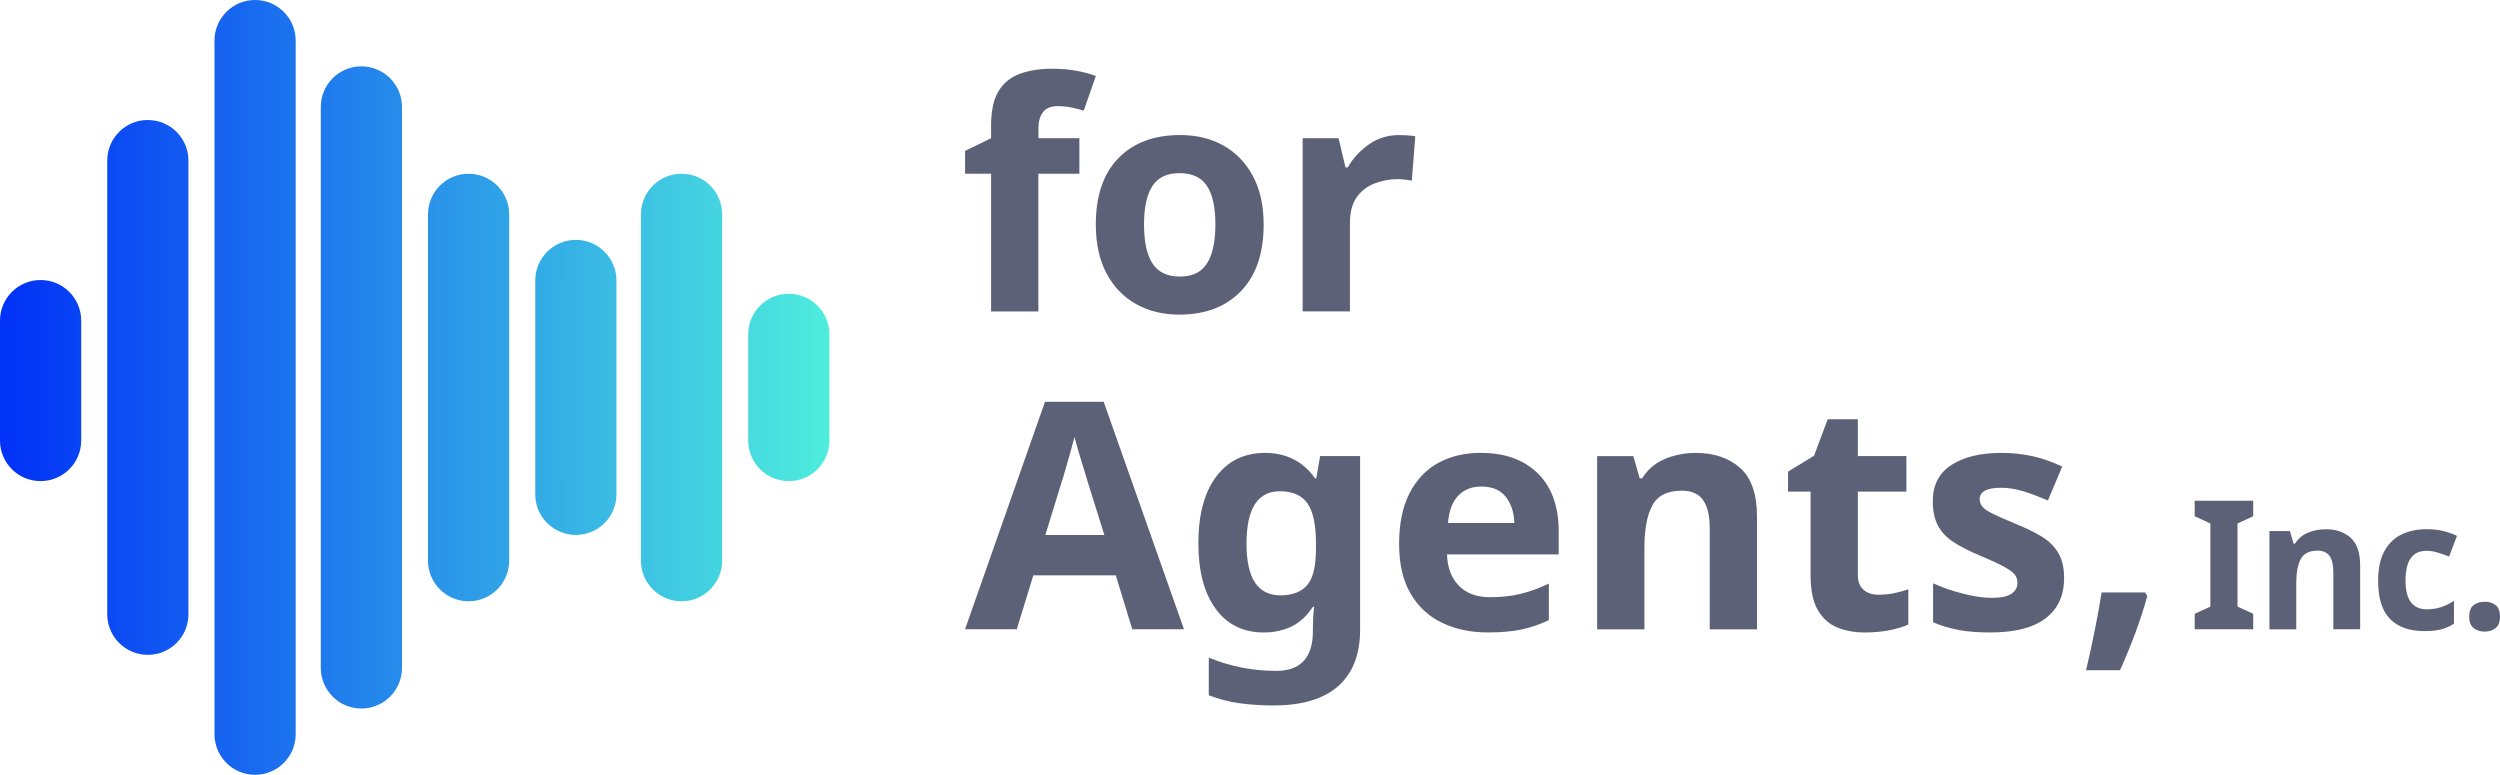
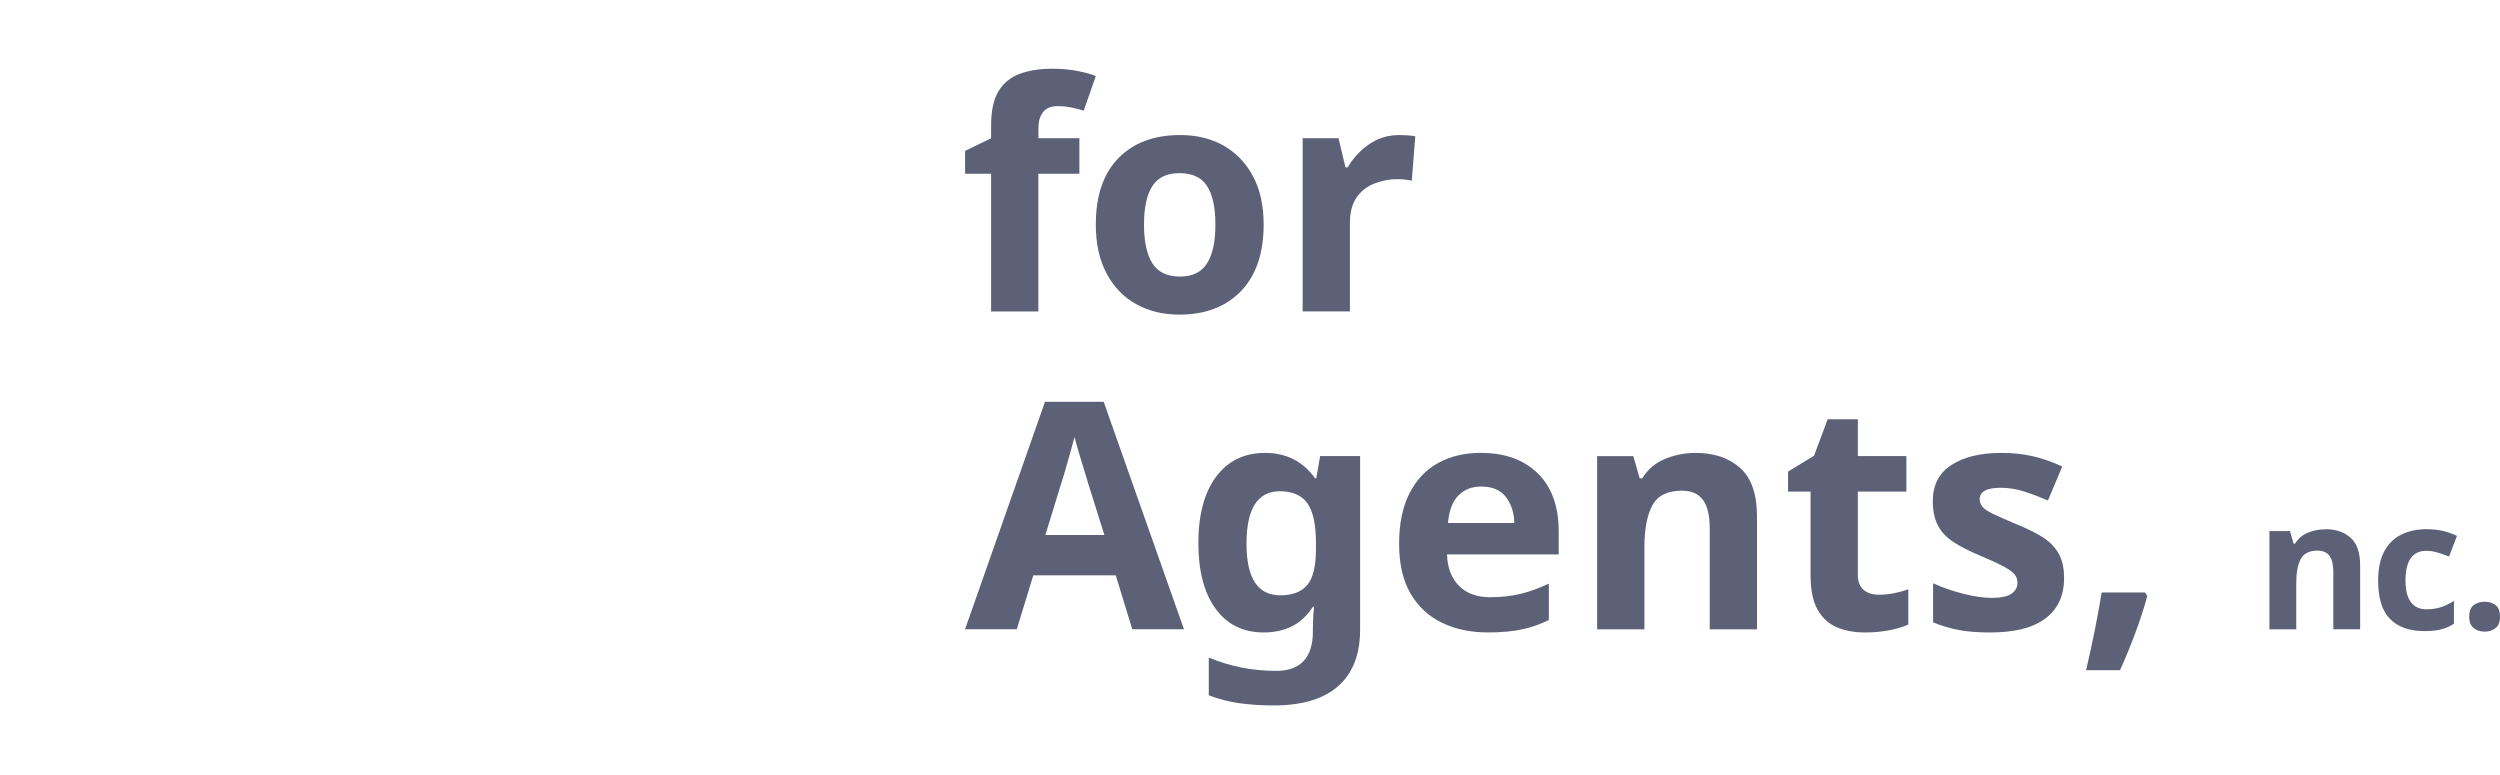
<svg xmlns="http://www.w3.org/2000/svg" id="_レイヤー_1" viewBox="0 0 660.15 204.6">
  <defs>
    <style>.cls-1{fill:url(#_名称未設定グラデーション_13);}.cls-1,.cls-2{stroke-width:0px;}.cls-2{fill:#5c6177;}</style>
    <linearGradient id="_名称未設定グラデーション_13" x1="0" y1="102.3" x2="219.01" y2="102.3" gradientUnits="userSpaceOnUse">
      <stop offset="0" stop-color="#0131f7" />
      <stop offset="1" stop-color="#4eeddd" />
    </linearGradient>
  </defs>
-   <path class="cls-1" d="M106.15,28.24v148.13c0,5.92-4.8,10.72-10.72,10.72h0c-5.92,0-10.72-4.8-10.72-10.72V28.24c0-5.92,4.8-10.72,10.72-10.72h0c5.92,0,10.72,4.8,10.72,10.72ZM123.74,45.88h0c-5.92,0-10.72,4.8-10.72,10.72v91.45c0,5.92,4.8,10.72,10.72,10.72h0c5.92,0,10.72-4.8,10.72-10.72V56.6c0-5.92-4.8-10.72-10.72-10.72ZM152.06,63.34h0c-5.92,0-10.72,4.8-10.72,10.72v56.47c0,5.92,4.8,10.72,10.72,10.72h0c5.92,0,10.72-4.8,10.72-10.72v-56.47c0-5.92-4.8-10.72-10.72-10.72ZM10.72,73.94h0c-5.92,0-10.72,4.8-10.72,10.72v31.66c0,5.92,4.8,10.72,10.72,10.72h0c5.92,0,10.72-4.8,10.72-10.72v-31.66c0-5.92-4.8-10.72-10.72-10.72ZM39.04,31.68h0c-5.92,0-10.72,4.8-10.72,10.72v119.8c0,5.92,4.8,10.72,10.72,10.72h0c5.92,0,10.72-4.8,10.72-10.72V42.41c0-5.92-4.8-10.72-10.72-10.72ZM67.36,0h0c-5.92,0-10.72,4.8-10.72,10.72v183.15c0,5.92,4.8,10.72,10.72,10.72h0c5.92,0,10.72-4.8,10.72-10.72V10.72c0-5.92-4.8-10.72-10.72-10.72ZM179.97,45.88h0c-5.92,0-10.72,4.8-10.72,10.72v91.45c0,5.92,4.8,10.72,10.72,10.72h0c5.92,0,10.72-4.8,10.72-10.72V56.6c0-5.92-4.8-10.72-10.72-10.72ZM208.29,77.57h0c-5.92,0-10.72,4.8-10.72,10.72v28.03c0,5.92,4.8,10.72,10.72,10.72h0c5.92,0,10.72-4.8,10.72-10.72v-28.03c0-5.92-4.8-10.72-10.72-10.72Z" />
  <path class="cls-2" d="M285,45.88h-10.81v36.36h-12.48v-36.36h-6.87v-6.03l6.87-3.35v-3.35c0-3.91.66-6.94,1.97-9.09,1.31-2.15,3.18-3.67,5.61-4.57,2.43-.89,5.29-1.34,8.59-1.34,2.4,0,4.61.2,6.62.59,2.01.39,3.63.84,4.86,1.34l-3.18,9.13c-.95-.28-2-.54-3.14-.8-1.15-.25-2.42-.38-3.81-.38-1.73,0-3,.53-3.81,1.59-.81,1.06-1.21,2.4-1.21,4.02v2.85h10.81v9.38Z" />
  <path class="cls-2" d="M333.68,59.29c0,7.6-2,13.46-5.99,17.59-3.99,4.13-9.43,6.2-16.3,6.2-4.25,0-8.03-.92-11.35-2.76-3.32-1.84-5.94-4.54-7.83-8.09-1.9-3.55-2.85-7.86-2.85-12.94,0-7.6,1.98-13.43,5.95-17.51,3.97-4.08,9.41-6.12,16.34-6.12,4.3,0,8.1.92,11.39,2.76,3.29,1.84,5.89,4.52,7.79,8.04,1.9,3.52,2.85,7.79,2.85,12.82ZM302.09,59.29c0,4.52.74,7.95,2.22,10.26,1.48,2.32,3.9,3.48,7.25,3.48s5.68-1.16,7.16-3.48c1.48-2.32,2.22-5.74,2.22-10.26s-.74-7.92-2.22-10.18c-1.48-2.26-3.9-3.39-7.25-3.39s-5.68,1.13-7.16,3.39c-1.48,2.26-2.22,5.66-2.22,10.18Z" />
  <path class="cls-2" d="M369.53,35.66c.61,0,1.34.03,2.18.08.84.06,1.51.14,2.01.25l-.92,11.73c-.45-.11-1.03-.21-1.76-.29-.73-.08-1.37-.13-1.93-.13-2.12,0-4.16.38-6.12,1.13-1.96.75-3.53,1.97-4.73,3.64-1.2,1.68-1.8,3.97-1.8,6.87v23.29h-12.48v-45.74h9.47l1.84,7.71h.59c1.34-2.35,3.18-4.36,5.53-6.03s5.05-2.51,8.13-2.51Z" />
  <path class="cls-2" d="M298.99,166.17l-4.36-14.24h-21.78l-4.36,14.24h-13.66l21.11-60.07h15.5l21.2,60.07h-13.66ZM291.62,141.28l-4.36-13.91c-.28-.95-.64-2.15-1.09-3.6-.45-1.45-.89-2.93-1.34-4.44-.45-1.51-.81-2.82-1.09-3.94-.28,1.12-.66,2.5-1.13,4.15-.48,1.65-.92,3.21-1.34,4.69-.42,1.48-.74,2.53-.96,3.14l-4.27,13.91h15.58Z" />
  <path class="cls-2" d="M334.01,119.59c5.64,0,10.05,2.23,13.24,6.7h.33l1.01-5.86h10.56v45.83c0,6.53-1.93,11.51-5.78,14.91-3.85,3.41-9.55,5.11-17.09,5.11-3.24,0-6.24-.2-9.01-.59-2.76-.39-5.46-1.09-8.08-2.09v-9.97c5.58,2.35,11.53,3.52,17.85,3.52s9.64-3.46,9.64-10.39v-.92c0-.89.03-1.86.08-2.89.06-1.03.14-1.94.25-2.72h-.33c-1.56,2.4-3.44,4.13-5.61,5.19-2.18,1.06-4.64,1.59-7.37,1.59-5.42,0-9.65-2.08-12.69-6.24-3.05-4.16-4.57-9.96-4.57-17.38s1.56-13.32,4.69-17.51c3.13-4.19,7.43-6.28,12.9-6.28ZM337.95,129.72c-5.86,0-8.8,4.61-8.8,13.82s2.99,13.66,8.96,13.66c3.18,0,5.54-.91,7.08-2.72,1.54-1.81,2.3-4.98,2.3-9.51v-1.51c0-4.91-.75-8.43-2.26-10.56-1.51-2.12-3.94-3.18-7.29-3.18Z" />
  <path class="cls-2" d="M391.06,119.59c6.31,0,11.31,1.8,15,5.4,3.69,3.6,5.53,8.73,5.53,15.37v6.03h-29.49c.11,3.52,1.16,6.28,3.14,8.29,1.98,2.01,4.73,3.02,8.25,3.02,2.9,0,5.57-.29,8-.88,2.43-.59,4.93-1.49,7.5-2.72v9.63c-2.29,1.12-4.66,1.94-7.12,2.47-2.46.53-5.45.8-8.96.8-4.58,0-8.63-.85-12.15-2.56-3.52-1.7-6.28-4.27-8.29-7.71-2.01-3.44-3.02-7.8-3.02-13.11s.91-9.75,2.72-13.32c1.81-3.57,4.34-6.25,7.58-8.04,3.24-1.79,7.01-2.68,11.31-2.68ZM391.15,128.47c-2.46,0-4.47.78-6.03,2.35-1.56,1.56-2.49,3.99-2.76,7.29h17.51c-.06-2.74-.8-5.03-2.22-6.87s-3.59-2.76-6.49-2.76Z" />
  <path class="cls-2" d="M447.7,119.59c4.91,0,8.85,1.33,11.81,3.98,2.96,2.65,4.44,6.91,4.44,12.78v29.83h-12.48v-26.73c0-3.3-.59-5.77-1.76-7.41-1.17-1.65-3.05-2.47-5.61-2.47-3.8,0-6.4,1.3-7.79,3.9-1.4,2.6-2.09,6.33-2.09,11.18v21.53h-12.48v-45.74h9.55l1.68,5.86h.67c1.45-2.35,3.45-4.05,5.99-5.11,2.54-1.06,5.24-1.59,8.08-1.59Z" />
  <path class="cls-2" d="M496.04,157.04c1.4,0,2.74-.13,4.02-.38,1.28-.25,2.57-.6,3.85-1.05v9.3c-1.34.62-3,1.12-4.99,1.51-1.98.39-4.15.59-6.49.59-2.74,0-5.18-.45-7.33-1.34-2.15-.89-3.85-2.43-5.11-4.61-1.26-2.18-1.89-5.25-1.89-9.22v-22.03h-5.95v-5.28l6.87-4.19,3.6-9.63h7.96v9.72h12.82v9.38h-12.82v22.03c0,1.73.5,3.03,1.51,3.9,1.01.87,2.32,1.3,3.94,1.3Z" />
  <path class="cls-2" d="M545.05,152.6c0,4.64-1.63,8.2-4.9,10.68-3.27,2.49-8.14,3.73-14.62,3.73-3.18,0-5.92-.21-8.21-.63-2.29-.42-4.58-1.1-6.87-2.05v-10.31c2.46,1.12,5.11,2.04,7.96,2.76,2.85.73,5.36,1.09,7.54,1.09,2.4,0,4.13-.36,5.19-1.09,1.06-.73,1.59-1.68,1.59-2.85,0-.78-.21-1.48-.63-2.09-.42-.61-1.33-1.31-2.72-2.09-1.4-.78-3.58-1.79-6.53-3.02-2.9-1.23-5.27-2.44-7.08-3.64-1.82-1.2-3.17-2.65-4.06-4.36-.89-1.7-1.34-3.84-1.34-6.41,0-4.24,1.65-7.43,4.94-9.55,3.3-2.12,7.68-3.18,13.15-3.18,2.85,0,5.56.28,8.13.84,2.57.56,5.22,1.48,7.96,2.76l-3.77,8.96c-2.23-.95-4.36-1.75-6.37-2.39-2.01-.64-4.05-.96-6.12-.96-3.69,0-5.53,1.01-5.53,3.02,0,.73.24,1.38.71,1.97.47.59,1.4,1.21,2.76,1.88,1.37.67,3.39,1.56,6.07,2.68,2.62,1.06,4.89,2.17,6.79,3.31,1.9,1.15,3.36,2.58,4.4,4.31,1.03,1.73,1.55,3.94,1.55,6.62Z" />
  <path class="cls-2" d="M566.42,156.45l.59.92c-.78,2.96-1.83,6.2-3.14,9.72-1.31,3.52-2.67,6.81-4.06,9.89h-8.96c.78-3.3,1.55-6.82,2.3-10.56s1.35-7.07,1.8-9.97h11.48Z" />
-   <path class="cls-2" d="M594.98,166.17h-15.45v-4.09l4.14-1.9v-21.96l-4.14-1.9v-4.09h15.45v4.09l-4.14,1.9v21.96l4.14,1.9v4.09Z" />
  <path class="cls-2" d="M614,139.74c2.79,0,5.02.75,6.7,2.26,1.68,1.51,2.52,3.92,2.52,7.25v16.92h-7.08v-15.16c0-1.87-.33-3.27-1-4.21-.67-.93-1.73-1.4-3.18-1.4-2.16,0-3.63.74-4.42,2.21-.79,1.47-1.19,3.59-1.19,6.35v12.22h-7.08v-25.95h5.42l.95,3.33h.38c.82-1.33,1.96-2.3,3.4-2.9,1.44-.6,2.97-.9,4.59-.9Z" />
-   <path class="cls-2" d="M640.09,166.64c-3.87,0-6.85-1.06-8.96-3.18-2.11-2.12-3.16-5.5-3.16-10.12,0-3.17.54-5.75,1.62-7.75,1.08-2,2.57-3.47,4.49-4.42,1.92-.95,4.13-1.43,6.63-1.43,1.77,0,3.32.17,4.63.52,1.31.35,2.46.76,3.45,1.24l-2.09,5.47c-1.11-.44-2.15-.81-3.11-1.09-.97-.29-1.93-.43-2.88-.43-3.68,0-5.51,2.61-5.51,7.84,0,2.6.48,4.52,1.45,5.75.97,1.24,2.32,1.85,4.06,1.85,1.49,0,2.8-.2,3.95-.59,1.14-.4,2.25-.94,3.33-1.64v6.04c-1.08.7-2.21,1.2-3.4,1.5-1.19.3-2.69.45-4.49.45Z" />
+   <path class="cls-2" d="M640.09,166.64c-3.87,0-6.85-1.06-8.96-3.18-2.11-2.12-3.16-5.5-3.16-10.12,0-3.17.54-5.75,1.62-7.75,1.08-2,2.57-3.47,4.49-4.42,1.92-.95,4.13-1.43,6.63-1.43,1.77,0,3.32.17,4.63.52,1.31.35,2.46.76,3.45,1.24l-2.09,5.47c-1.11-.44-2.15-.81-3.11-1.09-.97-.29-1.93-.43-2.88-.43-3.68,0-5.51,2.61-5.51,7.84,0,2.6.48,4.52,1.45,5.75.97,1.24,2.32,1.85,4.06,1.85,1.49,0,2.8-.2,3.95-.59,1.14-.4,2.25-.94,3.33-1.64v6.04c-1.08.7-2.21,1.2-3.4,1.5-1.19.3-2.69.45-4.49.45" />
  <path class="cls-2" d="M652.02,162.84c0-1.46.4-2.48,1.19-3.07.79-.59,1.76-.88,2.9-.88s2.06.29,2.85.88c.79.59,1.19,1.61,1.19,3.07s-.4,2.4-1.19,3.02c-.79.62-1.74.93-2.85.93s-2.11-.31-2.9-.93c-.79-.62-1.19-1.62-1.19-3.02Z" />
</svg>